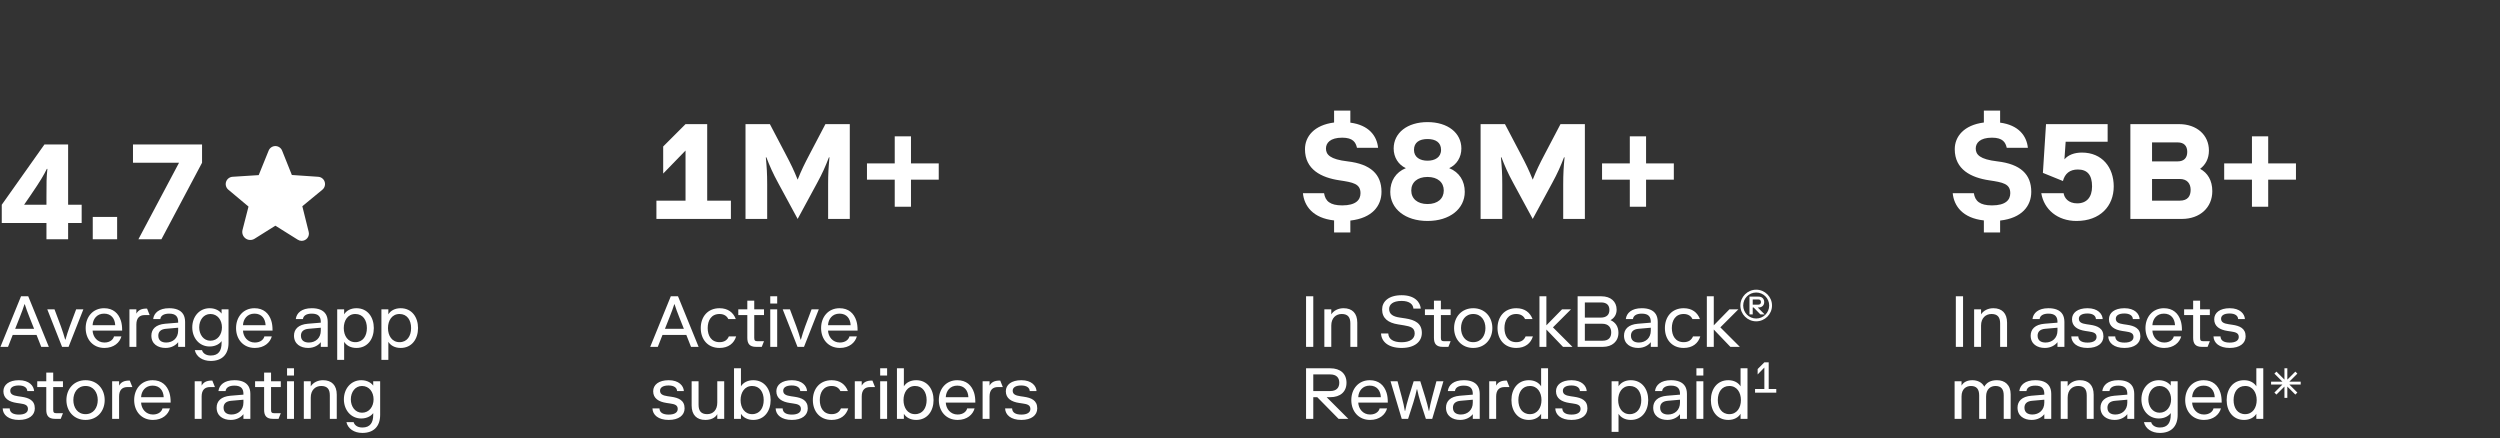
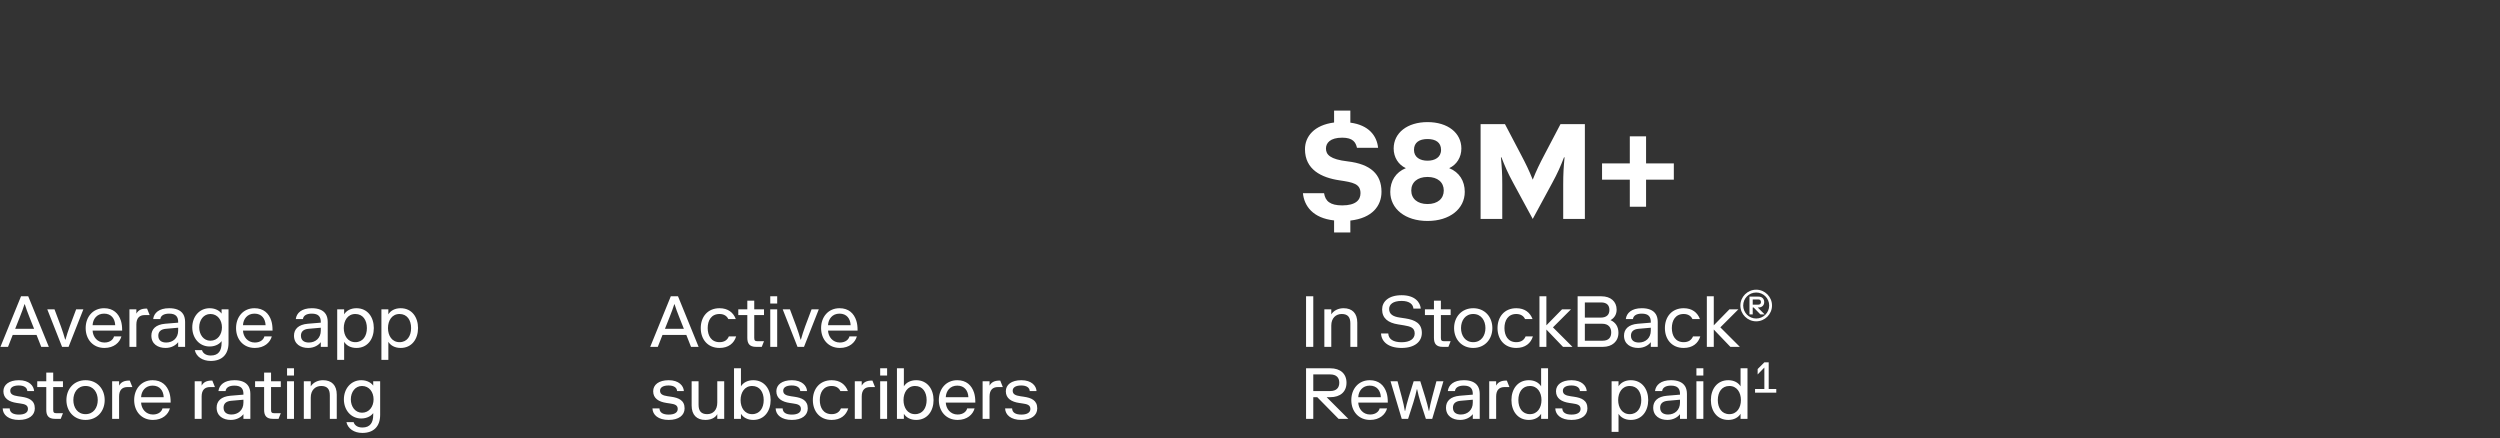
<svg xmlns="http://www.w3.org/2000/svg" width="382" height="67" viewBox="0 0 382 67" fill="none">
  <rect x="0" y="0" width="382" height="67" fill="#333333" stroke="none" />
-   <path d="M0.269 31.285L6.788 22.076H10.409V31.285H12.478V34.078H10.409V36.562H7.098V34.078H0.269V31.285ZM3.683 31.285H7.098V30.146C7.098 27.87 7.098 27.146 7.243 25.801H7.16C6.684 26.753 6.249 27.539 4.677 29.836L3.683 31.285ZM14.173 36.562V33.147H17.898V36.562H14.173ZM30.873 24.87L24.665 36.562H21.147L27.355 24.87H20.32V22.076H30.873V24.87Z" fill="white" />
  <g clip-path="url(#clip0_5283_9604)">
-     <path d="M49.608 27.777C49.541 27.566 49.41 27.38 49.234 27.243C49.057 27.107 48.843 27.026 48.62 27.012L44.596 26.738L43.106 23.016C43.025 22.811 42.883 22.635 42.7 22.51C42.516 22.386 42.299 22.319 42.077 22.318C41.855 22.319 41.638 22.386 41.454 22.51C41.27 22.635 41.129 22.811 41.047 23.016L39.53 26.758L35.534 27.012C35.311 27.027 35.097 27.108 34.921 27.244C34.745 27.381 34.614 27.566 34.545 27.777C34.475 27.991 34.471 28.221 34.533 28.437C34.596 28.654 34.723 28.846 34.898 28.991L37.972 31.566L37.058 35.127C36.995 35.368 37.006 35.622 37.091 35.857C37.175 36.091 37.329 36.295 37.532 36.441C37.729 36.582 37.964 36.66 38.207 36.667C38.449 36.675 38.688 36.61 38.894 36.482L42.07 34.49H42.084L45.504 36.629C45.679 36.742 45.884 36.803 46.093 36.804C46.264 36.802 46.432 36.762 46.585 36.686C46.738 36.611 46.871 36.501 46.974 36.367C47.078 36.232 47.149 36.075 47.181 35.909C47.214 35.743 47.208 35.572 47.163 35.409L46.195 31.512L49.256 28.991C49.431 28.846 49.558 28.654 49.62 28.437C49.683 28.221 49.679 27.991 49.608 27.777Z" fill="white" />
-   </g>
+     </g>
  <path d="M6.302 53L5.585 51.179H1.942L1.225 53H0.066L3.212 45.274H4.315L7.461 53H6.302ZM3.786 46.488H3.741C3.587 46.985 3.311 47.758 3.024 48.464L2.318 50.241H5.209L4.503 48.464C4.216 47.758 3.94 46.985 3.786 46.488ZM9.485 53L7.222 47.261H8.326L9.308 49.877C9.551 50.517 9.782 51.289 9.959 51.896H10.003C10.18 51.289 10.412 50.517 10.654 49.877L11.637 47.261H12.74L10.478 53H9.485ZM17.416 51.4H18.553C18.299 52.349 17.394 53.166 15.959 53.166C14.194 53.166 13.09 51.841 13.09 50.13C13.09 48.42 14.194 47.095 15.904 47.095C17.284 47.095 18.111 47.868 18.476 49.016C18.608 49.435 18.663 49.921 18.663 50.406V50.517H14.149C14.194 51.455 14.856 52.338 15.959 52.338C16.886 52.338 17.339 51.797 17.416 51.4ZM15.904 47.923C14.8 47.923 14.194 48.751 14.149 49.689H17.604C17.56 48.696 17.008 47.923 15.904 47.923ZM22.868 48.144H22.107C21.334 48.144 20.837 48.585 20.837 49.579V53H19.778V47.261H20.837V47.923C21.113 47.426 21.555 47.151 22.383 47.151H22.471L22.868 48.144ZM25.402 52.338C26.395 52.338 27.223 51.676 27.223 50.517V50.075L25.347 50.241C24.575 50.307 24.188 50.682 24.188 51.289C24.188 52.062 24.74 52.338 25.402 52.338ZM24.497 48.751H23.405C23.515 47.835 24.288 47.095 25.844 47.095C26.793 47.095 27.599 47.349 28.007 48.033C28.183 48.331 28.283 48.729 28.283 49.192V53H27.223V52.283C26.892 52.724 26.23 53.166 25.292 53.166C24.122 53.166 23.129 52.559 23.129 51.289C23.129 50.296 23.802 49.59 25.237 49.468L27.223 49.303V49.192C27.223 48.42 26.892 47.923 25.844 47.923C25.005 47.923 24.552 48.254 24.497 48.751ZM33.914 50.02C33.914 48.916 33.252 47.978 32.148 47.978C31.1 47.978 30.438 48.916 30.438 50.02C30.438 51.124 31.1 52.062 32.148 52.062C33.252 52.062 33.914 51.124 33.914 50.02ZM33.859 52.393V52.117C33.639 52.448 33.032 52.945 32.038 52.945C30.427 52.945 29.378 51.62 29.378 50.02C29.378 48.42 30.427 47.095 32.038 47.095C33.032 47.095 33.639 47.592 33.859 47.923V47.261H34.919V52.393C34.919 54.214 33.87 55.152 32.204 55.152C30.924 55.152 29.985 54.49 29.765 53.497H30.868C30.968 53.894 31.376 54.324 32.204 54.324C33.418 54.324 33.859 53.552 33.859 52.393ZM40.395 51.4H41.532C41.278 52.349 40.373 53.166 38.938 53.166C37.172 53.166 36.069 51.841 36.069 50.13C36.069 48.42 37.172 47.095 38.883 47.095C40.263 47.095 41.09 47.868 41.455 49.016C41.587 49.435 41.642 49.921 41.642 50.406V50.517H37.128C37.172 51.455 37.835 52.338 38.938 52.338C39.865 52.338 40.318 51.797 40.395 51.4ZM38.883 47.923C37.779 47.923 37.172 48.751 37.128 49.689H40.583C40.539 48.696 39.987 47.923 38.883 47.923ZM47.196 52.338C48.189 52.338 49.017 51.676 49.017 50.517V50.075L47.141 50.241C46.368 50.307 45.982 50.682 45.982 51.289C45.982 52.062 46.533 52.338 47.196 52.338ZM46.291 48.751H45.198C45.308 47.835 46.081 47.095 47.637 47.095C48.586 47.095 49.392 47.349 49.8 48.033C49.977 48.331 50.076 48.729 50.076 49.192V53H49.017V52.283C48.686 52.724 48.023 53.166 47.085 53.166C45.915 53.166 44.922 52.559 44.922 51.289C44.922 50.296 45.595 49.59 47.03 49.468L49.017 49.303V49.192C49.017 48.42 48.686 47.923 47.637 47.923C46.798 47.923 46.346 48.254 46.291 48.751ZM52.529 50.13C52.529 51.289 53.136 52.283 54.295 52.283C55.454 52.283 56.061 51.344 56.061 50.13C56.061 48.916 55.454 47.978 54.295 47.978C53.136 47.978 52.529 48.972 52.529 50.13ZM52.584 47.261V48.033C52.916 47.482 53.578 47.095 54.461 47.095C56.182 47.095 57.12 48.475 57.12 50.13C57.12 51.786 56.182 53.166 54.461 53.166C53.578 53.166 52.916 52.779 52.584 52.227V54.987H51.525V47.261H52.584ZM59.284 50.13C59.284 51.289 59.892 52.283 61.05 52.283C62.209 52.283 62.816 51.344 62.816 50.13C62.816 48.916 62.209 47.978 61.05 47.978C59.892 47.978 59.284 48.972 59.284 50.13ZM59.34 47.261V48.033C59.671 47.482 60.333 47.095 61.216 47.095C62.938 47.095 63.876 48.475 63.876 50.13C63.876 51.786 62.938 53.166 61.216 53.166C60.333 53.166 59.671 52.779 59.34 52.227V54.987H58.28V47.261H59.34ZM3.079 61.649L2.56 61.572C1.38 61.395 0.519 60.888 0.519 59.784C0.519 58.802 1.357 58.095 2.892 58.095C4.47 58.095 5.165 58.967 5.209 59.751H4.172C4.15 59.254 3.719 58.901 2.87 58.901C1.953 58.901 1.567 59.254 1.567 59.696C1.567 60.259 2.02 60.435 2.748 60.545L3.278 60.623C4.415 60.788 5.32 61.164 5.32 62.4C5.32 63.459 4.426 64.165 2.892 64.165C1.313 64.165 0.441 63.415 0.408 62.4H1.479C1.501 63.051 2.02 63.349 2.892 63.349C3.797 63.349 4.271 63.018 4.271 62.488C4.271 61.881 3.775 61.748 3.079 61.649ZM7.071 62.62V59.144H5.691V58.261H7.071V56.937H8.13V58.261H9.62V59.144H8.13V62.62C8.13 63.007 8.241 63.139 8.627 63.139H9.62L9.278 64H8.406C7.413 64 7.071 63.503 7.071 62.62ZM10.147 61.13C10.147 59.42 11.306 58.095 13.072 58.095C14.838 58.095 15.997 59.42 15.997 61.13C15.997 62.841 14.838 64.165 13.072 64.165C11.306 64.165 10.147 62.841 10.147 61.13ZM14.937 61.13C14.937 59.972 14.286 58.978 13.072 58.978C11.858 58.978 11.207 59.972 11.207 61.13C11.207 62.289 11.858 63.283 13.072 63.283C14.286 63.283 14.937 62.289 14.937 61.13ZM20.227 59.144H19.466C18.693 59.144 18.197 59.585 18.197 60.579V64H17.137V58.261H18.197V58.923C18.473 58.426 18.914 58.151 19.742 58.151H19.83L20.227 59.144ZM24.826 62.4H25.963C25.709 63.349 24.804 64.165 23.369 64.165C21.604 64.165 20.5 62.841 20.5 61.13C20.5 59.42 21.604 58.095 23.314 58.095C24.694 58.095 25.522 58.868 25.886 60.016C26.018 60.435 26.073 60.921 26.073 61.406V61.517H21.559C21.604 62.455 22.266 63.338 23.369 63.338C24.297 63.338 24.749 62.797 24.826 62.4ZM23.314 58.923C22.211 58.923 21.604 59.751 21.559 60.689H25.014C24.97 59.696 24.418 58.923 23.314 58.923ZM32.841 59.144H32.079C31.307 59.144 30.81 59.585 30.81 60.579V64H29.75V58.261H30.81V58.923C31.086 58.426 31.527 58.151 32.355 58.151H32.443L32.841 59.144ZM35.375 63.338C36.368 63.338 37.196 62.676 37.196 61.517V61.075L35.32 61.241C34.547 61.307 34.161 61.682 34.161 62.289C34.161 63.062 34.713 63.338 35.375 63.338ZM34.47 59.751H33.377C33.488 58.835 34.26 58.095 35.816 58.095C36.765 58.095 37.571 58.349 37.98 59.033C38.156 59.331 38.255 59.729 38.255 60.192V64H37.196V63.283C36.865 63.724 36.203 64.165 35.264 64.165C34.095 64.165 33.101 63.559 33.101 62.289C33.101 61.296 33.775 60.59 35.209 60.468L37.196 60.303V60.192C37.196 59.42 36.865 58.923 35.816 58.923C34.977 58.923 34.525 59.254 34.47 59.751ZM40.357 62.62V59.144H38.977V58.261H40.357V56.937H41.416V58.261H42.906V59.144H41.416V62.62C41.416 63.007 41.526 63.139 41.913 63.139H42.906L42.564 64H41.692C40.699 64 40.357 63.503 40.357 62.62ZM43.862 64V58.261H44.921V64H43.862ZM43.862 57.378V56.274H44.921V57.378H43.862ZM47.484 58.261V59.033C47.87 58.426 48.588 58.095 49.36 58.095C50.684 58.095 51.457 58.868 51.457 60.303V64H50.398V60.413C50.398 59.475 50.011 58.978 49.084 58.978C48.201 58.978 47.484 59.585 47.484 60.744V64H46.424V58.261H47.484ZM57.082 61.02C57.082 59.916 56.42 58.978 55.316 58.978C54.268 58.978 53.606 59.916 53.606 61.02C53.606 62.124 54.268 63.062 55.316 63.062C56.42 63.062 57.082 62.124 57.082 61.02ZM57.027 63.393V63.117C56.806 63.448 56.199 63.945 55.206 63.945C53.595 63.945 52.546 62.62 52.546 61.02C52.546 59.42 53.595 58.095 55.206 58.095C56.199 58.095 56.806 58.592 57.027 58.923V58.261H58.087V63.393C58.087 65.214 57.038 66.152 55.371 66.152C54.091 66.152 53.153 65.49 52.932 64.497H54.036C54.135 64.894 54.544 65.324 55.371 65.324C56.586 65.324 57.027 64.552 57.027 63.393Z" fill="white" />
  <path d="M105.588 53L104.871 51.179H101.229L100.511 53H99.352L102.498 45.274H103.601L106.747 53H105.588ZM103.072 46.488H103.028C102.873 46.985 102.597 47.758 102.31 48.464L101.604 50.241H104.495L103.789 48.464C103.502 47.758 103.226 46.985 103.072 46.488ZM111.369 51.4H112.484C112.164 52.459 111.303 53.166 109.945 53.166C108.124 53.166 107.076 51.841 107.076 50.13C107.076 48.42 108.124 47.095 109.945 47.095C111.237 47.095 112.053 47.758 112.429 48.751H111.281C111.082 48.309 110.641 47.978 109.945 47.978C108.676 47.978 108.135 48.972 108.135 50.13C108.135 51.289 108.676 52.283 109.945 52.283C110.707 52.283 111.148 51.929 111.369 51.4ZM114.19 51.62V48.144H112.81V47.261H114.19V45.937H115.249V47.261H116.739V48.144H115.249V51.62C115.249 52.007 115.36 52.139 115.746 52.139H116.739L116.397 53H115.525C114.532 53 114.19 52.503 114.19 51.62ZM117.695 53V47.261H118.755V53H117.695ZM117.695 46.378V45.274H118.755V46.378H117.695ZM121.858 53L119.596 47.261H120.699L121.681 49.877C121.924 50.517 122.156 51.289 122.333 51.896H122.377C122.553 51.289 122.785 50.517 123.028 49.877L124.01 47.261H125.114L122.851 53H121.858ZM129.79 51.4H130.927C130.673 52.349 129.768 53.166 128.333 53.166C126.567 53.166 125.463 51.841 125.463 50.13C125.463 48.42 126.567 47.095 128.278 47.095C129.657 47.095 130.485 47.868 130.849 49.016C130.982 49.435 131.037 49.921 131.037 50.406V50.517H126.523C126.567 51.455 127.229 52.338 128.333 52.338C129.26 52.338 129.713 51.797 129.79 51.4ZM128.278 47.923C127.174 47.923 126.567 48.751 126.523 49.689H129.977C129.933 48.696 129.381 47.923 128.278 47.923ZM102.365 61.649L101.847 61.572C100.666 61.395 99.805 60.888 99.805 59.784C99.805 58.802 100.644 58.095 102.178 58.095C103.756 58.095 104.451 58.967 104.495 59.751H103.458C103.436 59.254 103.005 58.901 102.156 58.901C101.24 58.901 100.853 59.254 100.853 59.696C100.853 60.259 101.306 60.435 102.034 60.545L102.564 60.623C103.701 60.788 104.606 61.164 104.606 62.4C104.606 63.459 103.712 64.165 102.178 64.165C100.599 64.165 99.728 63.415 99.695 62.4H100.765C100.787 63.051 101.306 63.349 102.178 63.349C103.083 63.349 103.557 63.018 103.557 62.488C103.557 61.881 103.061 61.748 102.365 61.649ZM109.6 64V63.283C109.269 63.89 108.551 64.165 107.779 64.165C106.454 64.165 105.682 63.393 105.682 61.958V58.261H106.741V61.848C106.741 62.786 107.127 63.283 108.055 63.283C108.937 63.283 109.6 62.676 109.6 61.517V58.261H110.659V64H109.6ZM113.162 61.13C113.162 62.289 113.769 63.283 114.928 63.283C116.087 63.283 116.694 62.344 116.694 61.13C116.694 59.916 116.087 58.978 114.928 58.978C113.769 58.978 113.162 59.972 113.162 61.13ZM113.217 63.227V64H112.158V56.274H113.217V59.033C113.549 58.482 114.211 58.095 115.094 58.095C116.815 58.095 117.753 59.475 117.753 61.13C117.753 62.786 116.815 64.165 115.094 64.165C114.211 64.165 113.549 63.779 113.217 63.227ZM121.187 61.649L120.668 61.572C119.487 61.395 118.626 60.888 118.626 59.784C118.626 58.802 119.465 58.095 120.999 58.095C122.577 58.095 123.273 58.967 123.317 59.751H122.279C122.257 59.254 121.827 58.901 120.977 58.901C120.061 58.901 119.675 59.254 119.675 59.696C119.675 60.259 120.127 60.435 120.856 60.545L121.385 60.623C122.522 60.788 123.427 61.164 123.427 62.4C123.427 63.459 122.533 64.165 120.999 64.165C119.421 64.165 118.549 63.415 118.516 62.4H119.586C119.608 63.051 120.127 63.349 120.999 63.349C121.904 63.349 122.379 63.018 122.379 62.488C122.379 61.881 121.882 61.748 121.187 61.649ZM128.498 62.4H129.613C129.293 63.459 128.432 64.165 127.075 64.165C125.253 64.165 124.205 62.841 124.205 61.13C124.205 59.42 125.253 58.095 127.075 58.095C128.366 58.095 129.182 58.758 129.558 59.751H128.41C128.211 59.309 127.77 58.978 127.075 58.978C125.805 58.978 125.265 59.972 125.265 61.13C125.265 62.289 125.805 63.283 127.075 63.283C127.836 63.283 128.277 62.929 128.498 62.4ZM133.703 59.144H132.941C132.169 59.144 131.672 59.585 131.672 60.579V64H130.613V58.261H131.672V58.923C131.948 58.426 132.39 58.151 133.217 58.151H133.306L133.703 59.144ZM134.49 64V58.261H135.55V64H134.49ZM134.49 57.378V56.274H135.55V57.378H134.49ZM138.057 61.13C138.057 62.289 138.664 63.283 139.823 63.283C140.982 63.283 141.589 62.344 141.589 61.13C141.589 59.916 140.982 58.978 139.823 58.978C138.664 58.978 138.057 59.972 138.057 61.13ZM138.112 63.227V64H137.053V56.274H138.112V59.033C138.443 58.482 139.106 58.095 139.989 58.095C141.71 58.095 142.648 59.475 142.648 61.13C142.648 62.786 141.71 64.165 139.989 64.165C139.106 64.165 138.443 63.779 138.112 63.227ZM147.781 62.4H148.918C148.664 63.349 147.759 64.165 146.324 64.165C144.558 64.165 143.455 62.841 143.455 61.13C143.455 59.42 144.558 58.095 146.269 58.095C147.649 58.095 148.476 58.868 148.841 60.016C148.973 60.435 149.028 60.921 149.028 61.406V61.517H144.514C144.558 62.455 145.221 63.338 146.324 63.338C147.251 63.338 147.704 62.797 147.781 62.4ZM146.269 58.923C145.165 58.923 144.558 59.751 144.514 60.689H147.969C147.925 59.696 147.373 58.923 146.269 58.923ZM153.233 59.144H152.472C151.699 59.144 151.202 59.585 151.202 60.579V64H150.143V58.261H151.202V58.923C151.478 58.426 151.92 58.151 152.747 58.151H152.836L153.233 59.144ZM156.251 61.649L155.732 61.572C154.551 61.395 153.69 60.888 153.69 59.784C153.69 58.802 154.529 58.095 156.063 58.095C157.641 58.095 158.337 58.967 158.381 59.751H157.343C157.321 59.254 156.891 58.901 156.041 58.901C155.125 58.901 154.739 59.254 154.739 59.696C154.739 60.259 155.191 60.435 155.92 60.545L156.449 60.623C157.586 60.788 158.491 61.164 158.491 62.4C158.491 63.459 157.597 64.165 156.063 64.165C154.485 64.165 153.613 63.415 153.58 62.4H154.65C154.672 63.051 155.191 63.349 156.063 63.349C156.968 63.349 157.443 63.018 157.443 62.488C157.443 61.881 156.946 61.748 156.251 61.649Z" fill="white" />
-   <path d="M100.3 30.659H104.749V23.003L101.335 26.52V22.382L104.749 18.967H108.06V30.659H111.682V33.453H100.3V30.659ZM121.881 33.453L118.922 27.99C118.074 26.438 117.618 25.382 117.101 24.037H117.018C117.163 25.589 117.225 26.52 117.225 28.176V33.453H113.914V18.967H117.639L120.039 23.541C120.846 25.072 121.302 26.003 121.881 27.452C122.461 26.003 122.916 25.072 123.723 23.541L126.123 18.967H129.848V33.453H126.537V28.176C126.537 26.52 126.599 25.589 126.744 24.037H126.661C126.144 25.382 125.689 26.438 124.84 27.99L121.881 33.453ZM132.473 27.452V24.968H136.715V20.83H139.198V24.968H143.44V27.452H139.198V31.59H136.715V27.452H132.473Z" fill="white" />
  <path d="M200.669 53H199.565V45.274H200.669V53ZM203.42 47.261V48.033C203.806 47.426 204.524 47.095 205.296 47.095C206.621 47.095 207.393 47.868 207.393 49.303V53H206.334V49.413C206.334 48.475 205.947 47.978 205.02 47.978C204.137 47.978 203.42 48.585 203.42 49.744V53H202.361V47.261H203.42ZM214.168 45.109C216.265 45.109 217.016 46.246 217.093 47.151H215.967C215.923 46.532 215.404 45.981 214.168 45.981C212.811 45.981 212.259 46.544 212.259 47.206C212.259 48.023 212.877 48.376 213.859 48.519L214.742 48.652C216.232 48.883 217.259 49.413 217.259 50.87C217.259 52.194 216.177 53.166 214.168 53.166C212.093 53.166 211.078 52.172 211.023 50.958H212.127C212.171 51.808 212.866 52.294 214.168 52.294C215.46 52.294 216.166 51.753 216.166 50.958C216.166 50.064 215.515 49.877 214.521 49.711L213.639 49.568C212.127 49.336 211.188 48.652 211.188 47.283C211.188 46.102 212.149 45.109 214.168 45.109ZM219.108 51.62V48.144H217.728V47.261H219.108V45.937H220.167V47.261H221.657V48.144H220.167V51.62C220.167 52.007 220.277 52.139 220.664 52.139H221.657L221.315 53H220.443C219.45 53 219.108 52.503 219.108 51.62ZM222.184 50.13C222.184 48.42 223.343 47.095 225.109 47.095C226.874 47.095 228.033 48.42 228.033 50.13C228.033 51.841 226.874 53.166 225.109 53.166C223.343 53.166 222.184 51.841 222.184 50.13ZM226.974 50.13C226.974 48.972 226.323 47.978 225.109 47.978C223.895 47.978 223.243 48.972 223.243 50.13C223.243 51.289 223.895 52.283 225.109 52.283C226.323 52.283 226.974 51.289 226.974 50.13ZM233.114 51.4H234.229C233.909 52.459 233.048 53.166 231.69 53.166C229.869 53.166 228.821 51.841 228.821 50.13C228.821 48.42 229.869 47.095 231.69 47.095C232.982 47.095 233.798 47.758 234.174 48.751H233.026C232.827 48.309 232.386 47.978 231.69 47.978C230.421 47.978 229.88 48.972 229.88 50.13C229.88 51.289 230.421 52.283 231.69 52.283C232.452 52.283 232.893 51.929 233.114 51.4ZM235.229 53V45.274H236.288V49.711L238.683 47.261H240.052L237.292 50.02L240.272 53H238.827L236.288 50.351V53H235.229ZM244.924 53H241.061V45.274H244.703C246.083 45.274 247.021 46.047 247.021 47.316C247.021 48.033 246.69 48.585 246.083 48.916C246.855 49.248 247.297 49.91 247.297 50.848C247.297 52.172 246.337 53 244.924 53ZM242.165 52.062H244.869C245.862 52.062 246.193 51.51 246.193 50.793C246.193 50.075 245.807 49.468 244.814 49.468H242.165V52.062ZM242.165 48.53H244.593C245.476 48.53 245.917 48.089 245.917 47.371C245.917 46.654 245.531 46.212 244.648 46.212H242.165V48.53ZM250.421 52.338C251.414 52.338 252.242 51.676 252.242 50.517V50.075L250.366 50.241C249.593 50.307 249.207 50.682 249.207 51.289C249.207 52.062 249.759 52.338 250.421 52.338ZM249.516 48.751H248.424C248.534 47.835 249.306 47.095 250.863 47.095C251.812 47.095 252.617 47.349 253.026 48.033C253.202 48.331 253.302 48.729 253.302 49.192V53H252.242V52.283C251.911 52.724 251.249 53.166 250.311 53.166C249.141 53.166 248.148 52.559 248.148 51.289C248.148 50.296 248.821 49.59 250.256 49.468L252.242 49.303V49.192C252.242 48.42 251.911 47.923 250.863 47.923C250.024 47.923 249.571 48.254 249.516 48.751ZM258.691 51.4H259.805C259.485 52.459 258.624 53.166 257.267 53.166C255.446 53.166 254.397 51.841 254.397 50.13C254.397 48.42 255.446 47.095 257.267 47.095C258.558 47.095 259.375 47.758 259.75 48.751H258.602C258.404 48.309 257.962 47.978 257.267 47.978C255.998 47.978 255.457 48.972 255.457 50.13C255.457 51.289 255.998 52.283 257.267 52.283C258.028 52.283 258.47 51.929 258.691 51.4ZM260.805 53V45.274H261.865V49.711L264.26 47.261H265.628L262.869 50.02L265.849 53H264.403L261.865 50.351V53H260.805ZM265.929 46.682C265.929 45.351 267.015 44.265 268.346 44.265C269.677 44.265 270.763 45.351 270.763 46.682C270.763 48.013 269.677 49.099 268.346 49.099C267.015 49.099 265.929 48.013 265.929 46.682ZM266.36 46.682C266.36 47.782 267.247 48.669 268.346 48.669C269.445 48.669 270.333 47.782 270.333 46.682C270.333 45.583 269.445 44.696 268.346 44.696C267.247 44.696 266.36 45.583 266.36 46.682ZM267.949 46.98H267.816V48.04H267.32V45.325H268.71C269.24 45.325 269.571 45.656 269.571 46.153C269.571 46.649 269.24 46.98 268.71 46.98H268.578L269.637 48.04H268.989L267.949 46.98ZM267.816 46.55H268.677C268.942 46.55 269.075 46.384 269.075 46.153C269.075 45.921 268.942 45.755 268.677 45.755H267.816V46.55ZM200.669 59.751H203.263C204.201 59.751 204.642 59.254 204.642 58.482C204.642 57.709 204.201 57.212 203.263 57.212H200.669V59.751ZM203.263 60.689H202.711L206.022 64H204.532L201.276 60.689H200.669V64H199.565V56.274H203.263C204.808 56.274 205.746 57.102 205.746 58.482C205.746 59.861 204.808 60.689 203.263 60.689ZM210.807 62.4H211.943C211.69 63.349 210.785 64.165 209.35 64.165C207.584 64.165 206.48 62.841 206.48 61.13C206.48 59.42 207.584 58.095 209.295 58.095C210.674 58.095 211.502 58.868 211.866 60.016C211.999 60.435 212.054 60.921 212.054 61.406V61.517H207.54C207.584 62.455 208.246 63.338 209.35 63.338C210.277 63.338 210.729 62.797 210.807 62.4ZM209.295 58.923C208.191 58.923 207.584 59.751 207.54 60.689H210.994C210.95 59.696 210.398 58.923 209.295 58.923ZM216.536 59.475H216.492C216.36 60.082 216.172 60.855 215.962 61.495L215.157 64H214.185L212.475 58.261H213.545L214.208 60.733C214.406 61.462 214.572 62.234 214.66 62.786H214.704C214.815 62.234 215.013 61.462 215.234 60.744L216.007 58.261H217.022L217.794 60.744C218.015 61.462 218.214 62.234 218.324 62.786H218.368C218.457 62.234 218.622 61.462 218.821 60.733L219.483 58.261H220.554L218.843 64H217.872L217.066 61.495C216.856 60.855 216.669 60.082 216.536 59.475ZM223.222 63.338C224.216 63.338 225.043 62.676 225.043 61.517V61.075L223.167 61.241C222.395 61.307 222.008 61.682 222.008 62.289C222.008 63.062 222.56 63.338 223.222 63.338ZM222.317 59.751H221.225C221.335 58.835 222.108 58.095 223.664 58.095C224.613 58.095 225.419 58.349 225.827 59.033C226.004 59.331 226.103 59.729 226.103 60.192V64H225.043V63.283C224.712 63.724 224.05 64.165 223.112 64.165C221.942 64.165 220.949 63.559 220.949 62.289C220.949 61.296 221.622 60.59 223.057 60.468L225.043 60.303V60.192C225.043 59.42 224.712 58.923 223.664 58.923C222.825 58.923 222.373 59.254 222.317 59.751ZM230.642 59.144H229.88C229.108 59.144 228.611 59.585 228.611 60.579V64H227.552V58.261H228.611V58.923C228.887 58.426 229.329 58.151 230.156 58.151H230.245L230.642 59.144ZM235.538 61.13C235.538 59.972 234.931 58.978 233.772 58.978C232.613 58.978 232.006 59.916 232.006 61.13C232.006 62.344 232.613 63.283 233.772 63.283C234.931 63.283 235.538 62.289 235.538 61.13ZM235.483 64V63.227C235.152 63.779 234.489 64.165 233.606 64.165C231.885 64.165 230.947 62.786 230.947 61.13C230.947 59.475 231.885 58.095 233.606 58.095C234.489 58.095 235.152 58.482 235.483 59.033V56.274H236.542V64H235.483ZM240.318 61.649L239.799 61.572C238.618 61.395 237.757 60.888 237.757 59.784C237.757 58.802 238.596 58.095 240.13 58.095C241.708 58.095 242.404 58.967 242.448 59.751H241.41C241.388 59.254 240.958 58.901 240.108 58.901C239.192 58.901 238.806 59.254 238.806 59.696C238.806 60.259 239.258 60.435 239.987 60.545L240.516 60.623C241.653 60.788 242.558 61.164 242.558 62.4C242.558 63.459 241.664 64.165 240.13 64.165C238.552 64.165 237.68 63.415 237.647 62.4H238.717C238.74 63.051 239.258 63.349 240.13 63.349C241.035 63.349 241.51 63.018 241.51 62.488C241.51 61.881 241.013 61.748 240.318 61.649ZM247.256 61.13C247.256 62.289 247.863 63.283 249.022 63.283C250.181 63.283 250.788 62.344 250.788 61.13C250.788 59.916 250.181 58.978 249.022 58.978C247.863 58.978 247.256 59.972 247.256 61.13ZM247.311 58.261V59.033C247.642 58.482 248.305 58.095 249.188 58.095C250.909 58.095 251.847 59.475 251.847 61.13C251.847 62.786 250.909 64.165 249.188 64.165C248.305 64.165 247.642 63.779 247.311 63.227V65.987H246.252V58.261H247.311ZM254.883 63.338C255.877 63.338 256.704 62.676 256.704 61.517V61.075L254.828 61.241C254.055 61.307 253.669 61.682 253.669 62.289C253.669 63.062 254.221 63.338 254.883 63.338ZM253.978 59.751H252.886C252.996 58.835 253.769 58.095 255.325 58.095C256.274 58.095 257.08 58.349 257.488 59.033C257.664 59.331 257.764 59.729 257.764 60.192V64H256.704V63.283C256.373 63.724 255.711 64.165 254.773 64.165C253.603 64.165 252.61 63.559 252.61 62.289C252.61 61.296 253.283 60.59 254.718 60.468L256.704 60.303V60.192C256.704 59.42 256.373 58.923 255.325 58.923C254.486 58.923 254.033 59.254 253.978 59.751ZM259.212 64V58.261H260.272V64H259.212ZM259.212 57.378V56.274H260.272V57.378H259.212ZM266.013 61.13C266.013 59.972 265.406 58.978 264.247 58.978C263.088 58.978 262.481 59.916 262.481 61.13C262.481 62.344 263.088 63.283 264.247 63.283C265.406 63.283 266.013 62.289 266.013 61.13ZM265.958 64V63.227C265.627 63.779 264.965 64.165 264.082 64.165C262.36 64.165 261.422 62.786 261.422 61.13C261.422 59.475 262.36 58.095 264.082 58.095C264.965 58.095 265.627 58.482 265.958 59.033V56.274H267.017V64H265.958ZM268.171 59.437H269.594V56.159L268.568 57.219V56.391L269.594 55.365H270.257V59.437H271.415V60H268.171V59.437Z" fill="white" />
  <path d="M207.884 29.521C207.884 28.073 206.746 27.866 204.677 27.555C201.883 27.141 199.4 25.9 199.4 22.796C199.4 20.871 200.786 19.112 203.849 18.719V16.898H206.332V18.74C209.167 19.112 210.388 20.768 210.574 22.589H207.346C207.16 21.761 206.746 21.037 205.091 21.037C203.228 21.037 202.607 21.864 202.607 22.692C202.607 23.623 203.228 24.348 205.918 24.658C209.436 25.072 211.092 26.624 211.092 29.314C211.092 31.446 209.685 33.329 206.332 33.701V35.522H203.849V33.681C200.6 33.329 199.276 31.466 199.089 29.521H202.318C202.504 30.721 203.228 31.384 205.091 31.384C207.16 31.384 207.884 30.556 207.884 29.521ZM218.125 33.763C214.711 33.763 212.434 31.901 212.434 29.314C212.434 27.659 213.262 26.314 214.814 25.693C213.676 25.175 212.952 24.037 212.952 22.692C212.952 20.312 215.021 18.657 218.125 18.657C221.229 18.657 223.298 20.312 223.298 22.692C223.298 24.037 222.574 25.175 221.436 25.693C222.988 26.314 223.816 27.659 223.816 29.314C223.816 31.901 221.54 33.763 218.125 33.763ZM215.642 29.107C215.642 30.349 216.573 31.177 218.125 31.177C219.677 31.177 220.608 30.349 220.608 29.107C220.608 27.866 219.677 27.038 218.125 27.038C216.573 27.038 215.642 27.866 215.642 29.107ZM216.056 22.899C216.056 24.037 216.987 24.555 218.125 24.555C219.263 24.555 220.194 24.037 220.194 22.899C220.194 21.761 219.367 21.244 218.125 21.244C216.883 21.244 216.056 21.761 216.056 22.899ZM234.202 33.453L231.242 27.99C230.394 26.438 229.939 25.382 229.421 24.037H229.339C229.483 25.589 229.546 26.52 229.546 28.176V33.453H226.235V18.967H229.959L232.36 23.541C233.167 25.072 233.622 26.003 234.202 27.452C234.781 26.003 235.236 25.072 236.043 23.541L238.444 18.967H242.169V33.453H238.858V28.176C238.858 26.52 238.92 25.589 239.065 24.037H238.982C238.465 25.382 238.009 26.438 237.161 27.99L234.202 33.453ZM244.793 27.452V24.968H249.035V20.83H251.519V24.968H255.761V27.452H251.519V31.59H249.035V27.452H244.793Z" fill="white" />
-   <path d="M299.955 53H298.851V45.274H299.955V53ZM302.706 47.261V48.033C303.093 47.426 303.81 47.095 304.582 47.095C305.907 47.095 306.679 47.868 306.679 49.303V53H305.62V49.413C305.62 48.475 305.234 47.978 304.307 47.978C303.424 47.978 302.706 48.585 302.706 49.744V53H301.647V47.261H302.706ZM312.56 52.338C313.554 52.338 314.382 51.676 314.382 50.517V50.075L312.505 50.241C311.733 50.307 311.346 50.682 311.346 51.289C311.346 52.062 311.898 52.338 312.56 52.338ZM311.655 48.751H310.563C310.673 47.835 311.446 47.095 313.002 47.095C313.951 47.095 314.757 47.349 315.165 48.033C315.342 48.331 315.441 48.729 315.441 49.192V53H314.382V52.283C314.05 52.724 313.388 53.166 312.45 53.166C311.28 53.166 310.287 52.559 310.287 51.289C310.287 50.296 310.96 49.59 312.395 49.468L314.382 49.303V49.192C314.382 48.42 314.05 47.923 313.002 47.923C312.163 47.923 311.711 48.254 311.655 48.751ZM319.163 50.649L318.645 50.572C317.464 50.395 316.603 49.888 316.603 48.784C316.603 47.802 317.442 47.095 318.976 47.095C320.554 47.095 321.249 47.967 321.293 48.751H320.256C320.234 48.254 319.803 47.901 318.954 47.901C318.038 47.901 317.651 48.254 317.651 48.696C317.651 49.259 318.104 49.435 318.832 49.545L319.362 49.623C320.499 49.788 321.404 50.164 321.404 51.4C321.404 52.459 320.51 53.166 318.976 53.166C317.397 53.166 316.526 52.415 316.492 51.4H317.563C317.585 52.051 318.104 52.349 318.976 52.349C319.881 52.349 320.355 52.018 320.355 51.488C320.355 50.881 319.859 50.748 319.163 50.649ZM324.808 50.649L324.29 50.572C323.109 50.395 322.248 49.888 322.248 48.784C322.248 47.802 323.087 47.095 324.621 47.095C326.199 47.095 326.894 47.967 326.938 48.751H325.901C325.879 48.254 325.448 47.901 324.599 47.901C323.683 47.901 323.296 48.254 323.296 48.696C323.296 49.259 323.749 49.435 324.477 49.545L325.007 49.623C326.144 49.788 327.049 50.164 327.049 51.4C327.049 52.459 326.155 53.166 324.621 53.166C323.042 53.166 322.171 52.415 322.137 51.4H323.208C323.23 52.051 323.749 52.349 324.621 52.349C325.526 52.349 326 52.018 326 51.488C326 50.881 325.504 50.748 324.808 50.649ZM332.153 51.4H333.29C333.036 52.349 332.131 53.166 330.696 53.166C328.93 53.166 327.827 51.841 327.827 50.13C327.827 48.42 328.93 47.095 330.641 47.095C332.021 47.095 332.848 47.868 333.213 49.016C333.345 49.435 333.4 49.921 333.4 50.406V50.517H328.886C328.93 51.455 329.593 52.338 330.696 52.338C331.623 52.338 332.076 51.797 332.153 51.4ZM330.641 47.923C329.537 47.923 328.93 48.751 328.886 49.689H332.341C332.297 48.696 331.745 47.923 330.641 47.923ZM335.113 51.62V48.144H333.734V47.261H335.113V45.937H336.173V47.261H337.663V48.144H336.173V51.62C336.173 52.007 336.283 52.139 336.669 52.139H337.663L337.321 53H336.449C335.455 53 335.113 52.503 335.113 51.62ZM340.892 50.649L340.373 50.572C339.192 50.395 338.332 49.888 338.332 48.784C338.332 47.802 339.17 47.095 340.704 47.095C342.283 47.095 342.978 47.967 343.022 48.751H341.985C341.963 48.254 341.532 47.901 340.682 47.901C339.766 47.901 339.38 48.254 339.38 48.696C339.38 49.259 339.833 49.435 340.561 49.545L341.091 49.623C342.227 49.788 343.132 50.164 343.132 51.4C343.132 52.459 342.239 53.166 340.704 53.166C339.126 53.166 338.254 52.415 338.221 51.4H339.292C339.314 52.051 339.833 52.349 340.704 52.349C341.609 52.349 342.084 52.018 342.084 51.488C342.084 50.881 341.587 50.748 340.892 50.649ZM299.723 58.261V58.923C300.054 58.316 300.717 58.095 301.379 58.095C302.151 58.095 302.869 58.426 303.2 59.089C303.531 58.482 304.138 58.095 305.131 58.095C306.345 58.095 307.228 58.813 307.228 60.248V64H306.169V60.413C306.169 59.475 305.782 58.978 304.911 58.978C304.193 58.978 303.476 59.42 303.476 60.579V64H302.416V60.413C302.416 59.475 302.03 58.978 301.158 58.978C300.441 58.978 299.723 59.42 299.723 60.579V64H298.664V58.261H299.723ZM310.55 63.338C311.543 63.338 312.371 62.676 312.371 61.517V61.075L310.495 61.241C309.722 61.307 309.336 61.682 309.336 62.289C309.336 63.062 309.888 63.338 310.55 63.338ZM309.645 59.751H308.553C308.663 58.835 309.435 58.095 310.992 58.095C311.941 58.095 312.746 58.349 313.155 59.033C313.331 59.331 313.431 59.729 313.431 60.192V64H312.371V63.283C312.04 63.724 311.378 64.165 310.44 64.165C309.27 64.165 308.277 63.559 308.277 62.289C308.277 61.296 308.95 60.59 310.385 60.468L312.371 60.303V60.192C312.371 59.42 312.04 58.923 310.992 58.923C310.153 58.923 309.7 59.254 309.645 59.751ZM315.939 58.261V59.033C316.325 58.426 317.043 58.095 317.815 58.095C319.14 58.095 319.912 58.868 319.912 60.303V64H318.853V60.413C318.853 59.475 318.466 58.978 317.539 58.978C316.656 58.978 315.939 59.585 315.939 60.744V64H314.879V58.261H315.939ZM323.231 63.338C324.224 63.338 325.052 62.676 325.052 61.517V61.075L323.175 61.241C322.403 61.307 322.017 61.682 322.017 62.289C322.017 63.062 322.568 63.338 323.231 63.338ZM322.326 59.751H321.233C321.343 58.835 322.116 58.095 323.672 58.095C324.621 58.095 325.427 58.349 325.835 59.033C326.012 59.331 326.111 59.729 326.111 60.192V64H325.052V63.283C324.721 63.724 324.058 64.165 323.12 64.165C321.95 64.165 320.957 63.559 320.957 62.289C320.957 61.296 321.63 60.59 323.065 60.468L325.052 60.303V60.192C325.052 59.42 324.721 58.923 323.672 58.923C322.833 58.923 322.381 59.254 322.326 59.751ZM331.743 61.02C331.743 59.916 331.081 58.978 329.977 58.978C328.928 58.978 328.266 59.916 328.266 61.02C328.266 62.124 328.928 63.062 329.977 63.062C331.081 63.062 331.743 62.124 331.743 61.02ZM331.688 63.393V63.117C331.467 63.448 330.86 63.945 329.867 63.945C328.255 63.945 327.207 62.62 327.207 61.02C327.207 59.42 328.255 58.095 329.867 58.095C330.86 58.095 331.467 58.592 331.688 58.923V58.261H332.747V63.393C332.747 65.214 331.699 66.152 330.032 66.152C328.752 66.152 327.814 65.49 327.593 64.497H328.697C328.796 64.894 329.204 65.324 330.032 65.324C331.246 65.324 331.688 64.552 331.688 63.393ZM338.224 62.4H339.36C339.107 63.349 338.202 64.165 336.767 64.165C335.001 64.165 333.897 62.841 333.897 61.13C333.897 59.42 335.001 58.095 336.712 58.095C338.091 58.095 338.919 58.868 339.283 60.016C339.416 60.435 339.471 60.921 339.471 61.406V61.517H334.957C335.001 62.455 335.663 63.338 336.767 63.338C337.694 63.338 338.146 62.797 338.224 62.4ZM336.712 58.923C335.608 58.923 335.001 59.751 334.957 60.689H338.411C338.367 59.696 337.815 58.923 336.712 58.923ZM344.823 61.13C344.823 59.972 344.216 58.978 343.057 58.978C341.899 58.978 341.292 59.916 341.292 61.13C341.292 62.344 341.899 63.283 343.057 63.283C344.216 63.283 344.823 62.289 344.823 61.13ZM344.768 64V63.227C344.437 63.779 343.775 64.165 342.892 64.165C341.17 64.165 340.232 62.786 340.232 61.13C340.232 59.475 341.17 58.095 342.892 58.095C343.775 58.095 344.437 58.482 344.768 59.033V56.274H345.828V64H344.768ZM347.837 56.782L349.062 58.007V56.274H349.504V58.007L350.729 56.782L351.038 57.091L349.813 58.316H351.546V58.758H349.813L351.038 59.983L350.729 60.292L349.504 59.067V60.799H349.062V59.067L347.837 60.292L347.528 59.983L348.753 58.758H347.021V58.316H348.753L347.528 57.091L347.837 56.782Z" fill="white" />
-   <path d="M307.17 29.521C307.17 28.073 306.032 27.866 303.963 27.555C301.169 27.141 298.686 25.9 298.686 22.796C298.686 20.871 300.072 19.112 303.135 18.719V16.898H305.618V18.74C308.453 19.112 309.674 20.768 309.86 22.589H306.632C306.446 21.761 306.032 21.037 304.377 21.037C302.514 21.037 301.893 21.864 301.893 22.692C301.893 23.623 302.514 24.348 305.204 24.658C308.722 25.072 310.378 26.624 310.378 29.314C310.378 31.446 308.971 33.329 305.618 33.701V35.522H303.135V33.681C299.886 33.329 298.562 31.466 298.375 29.521H301.604C301.79 30.721 302.514 31.384 304.377 31.384C306.446 31.384 307.17 30.556 307.17 29.521ZM311.907 29.521H315.321C315.425 30.245 316.045 31.073 317.391 31.073C318.839 31.073 319.667 30.142 319.667 28.486C319.667 26.727 318.943 25.9 317.494 25.9C316.252 25.9 315.507 26.541 315.218 27.659L312.155 26.417L312.631 18.967H322.047V21.657H315.632L315.445 24.348C316.025 23.665 316.977 23.313 318.115 23.313C321.219 23.313 322.978 25.589 322.978 28.486C322.978 31.487 320.908 33.763 317.287 33.763C314.39 33.763 312.321 32.004 311.907 29.521ZM333.384 33.453H325.521V18.967H332.97C335.661 18.967 337.523 20.623 337.523 23.003C337.523 24.244 337.006 25.175 336.178 25.796C337.316 26.417 338.04 27.555 338.04 29.211C338.04 31.694 336.178 33.453 333.384 33.453ZM328.832 30.659H333.074C334.315 30.659 334.729 29.935 334.729 29.004C334.729 28.073 334.212 27.348 333.074 27.348H328.832V30.659ZM328.832 24.658H332.763C333.695 24.658 334.212 24.141 334.212 23.209C334.212 22.278 333.695 21.761 332.763 21.761H328.832V24.658ZM339.856 27.452V24.968H344.098V20.83H346.581V24.968H350.823V27.452H346.581V31.59H344.098V27.452H339.856Z" fill="white" />
  <defs>
    <clipPath id="clip0_5283_9604">
      <rect width="19.835" height="19.835" fill="white" transform="translate(33.192 19.866)" />
    </clipPath>
  </defs>
</svg>